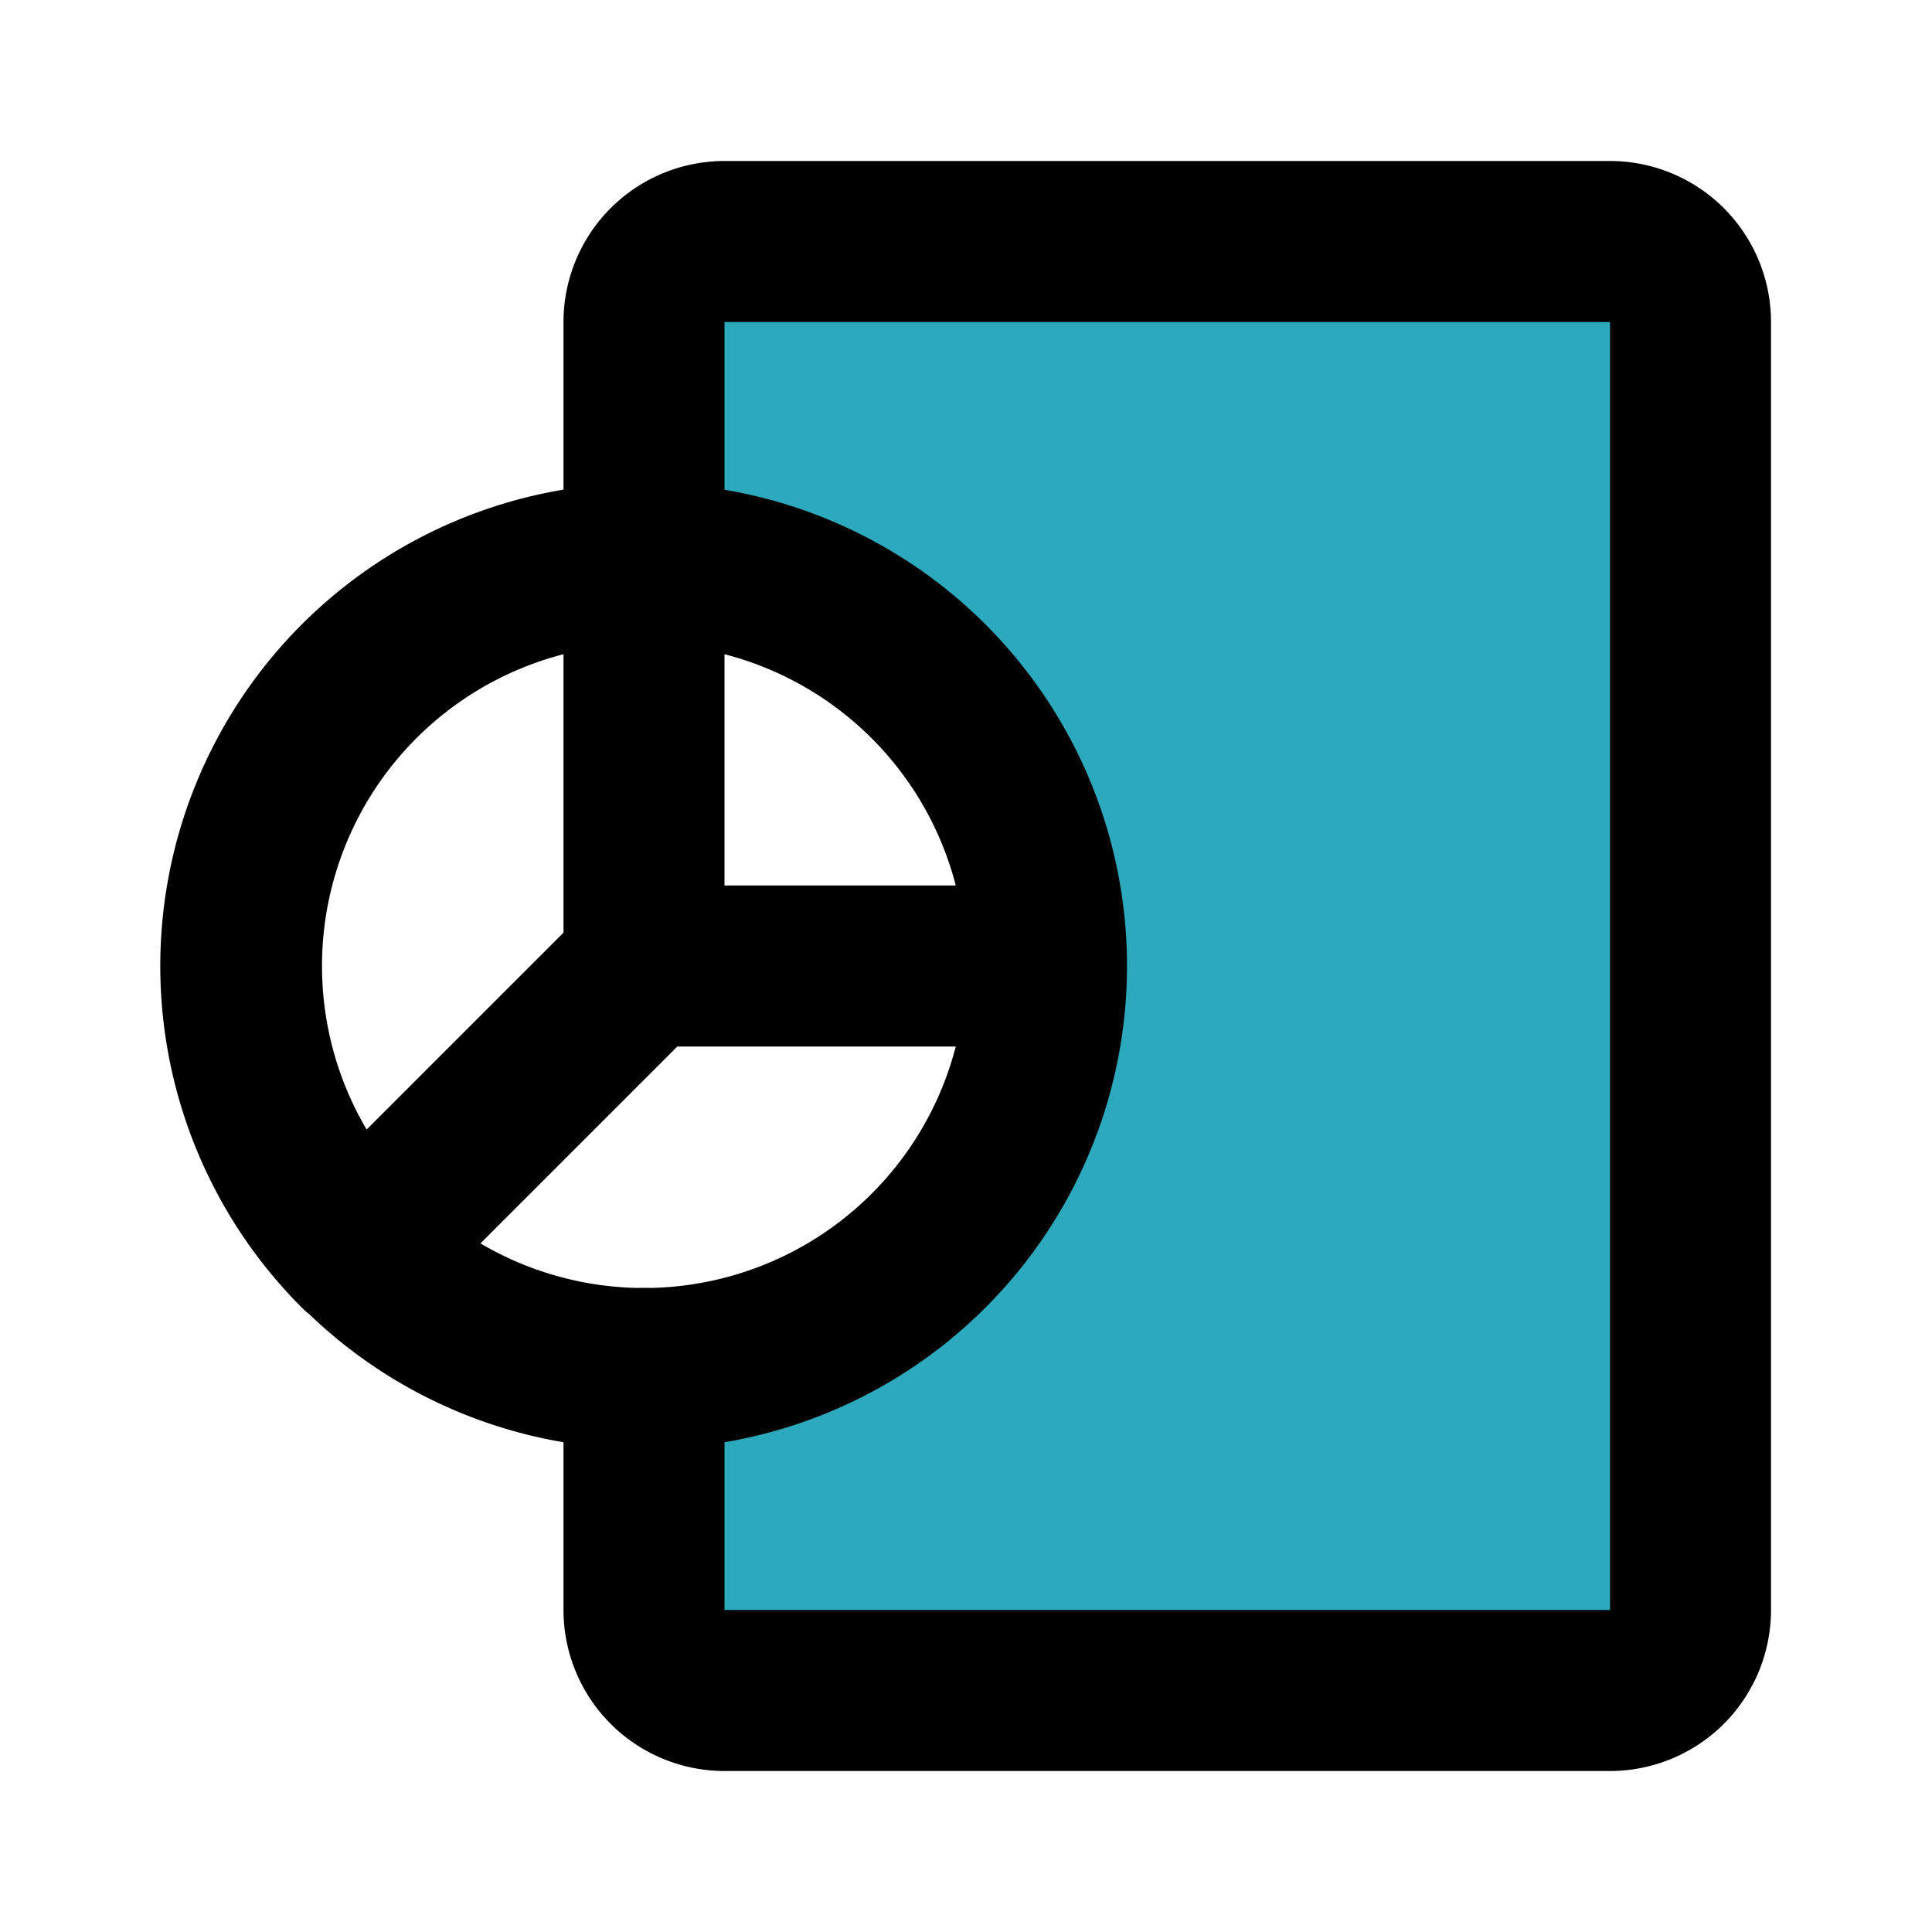
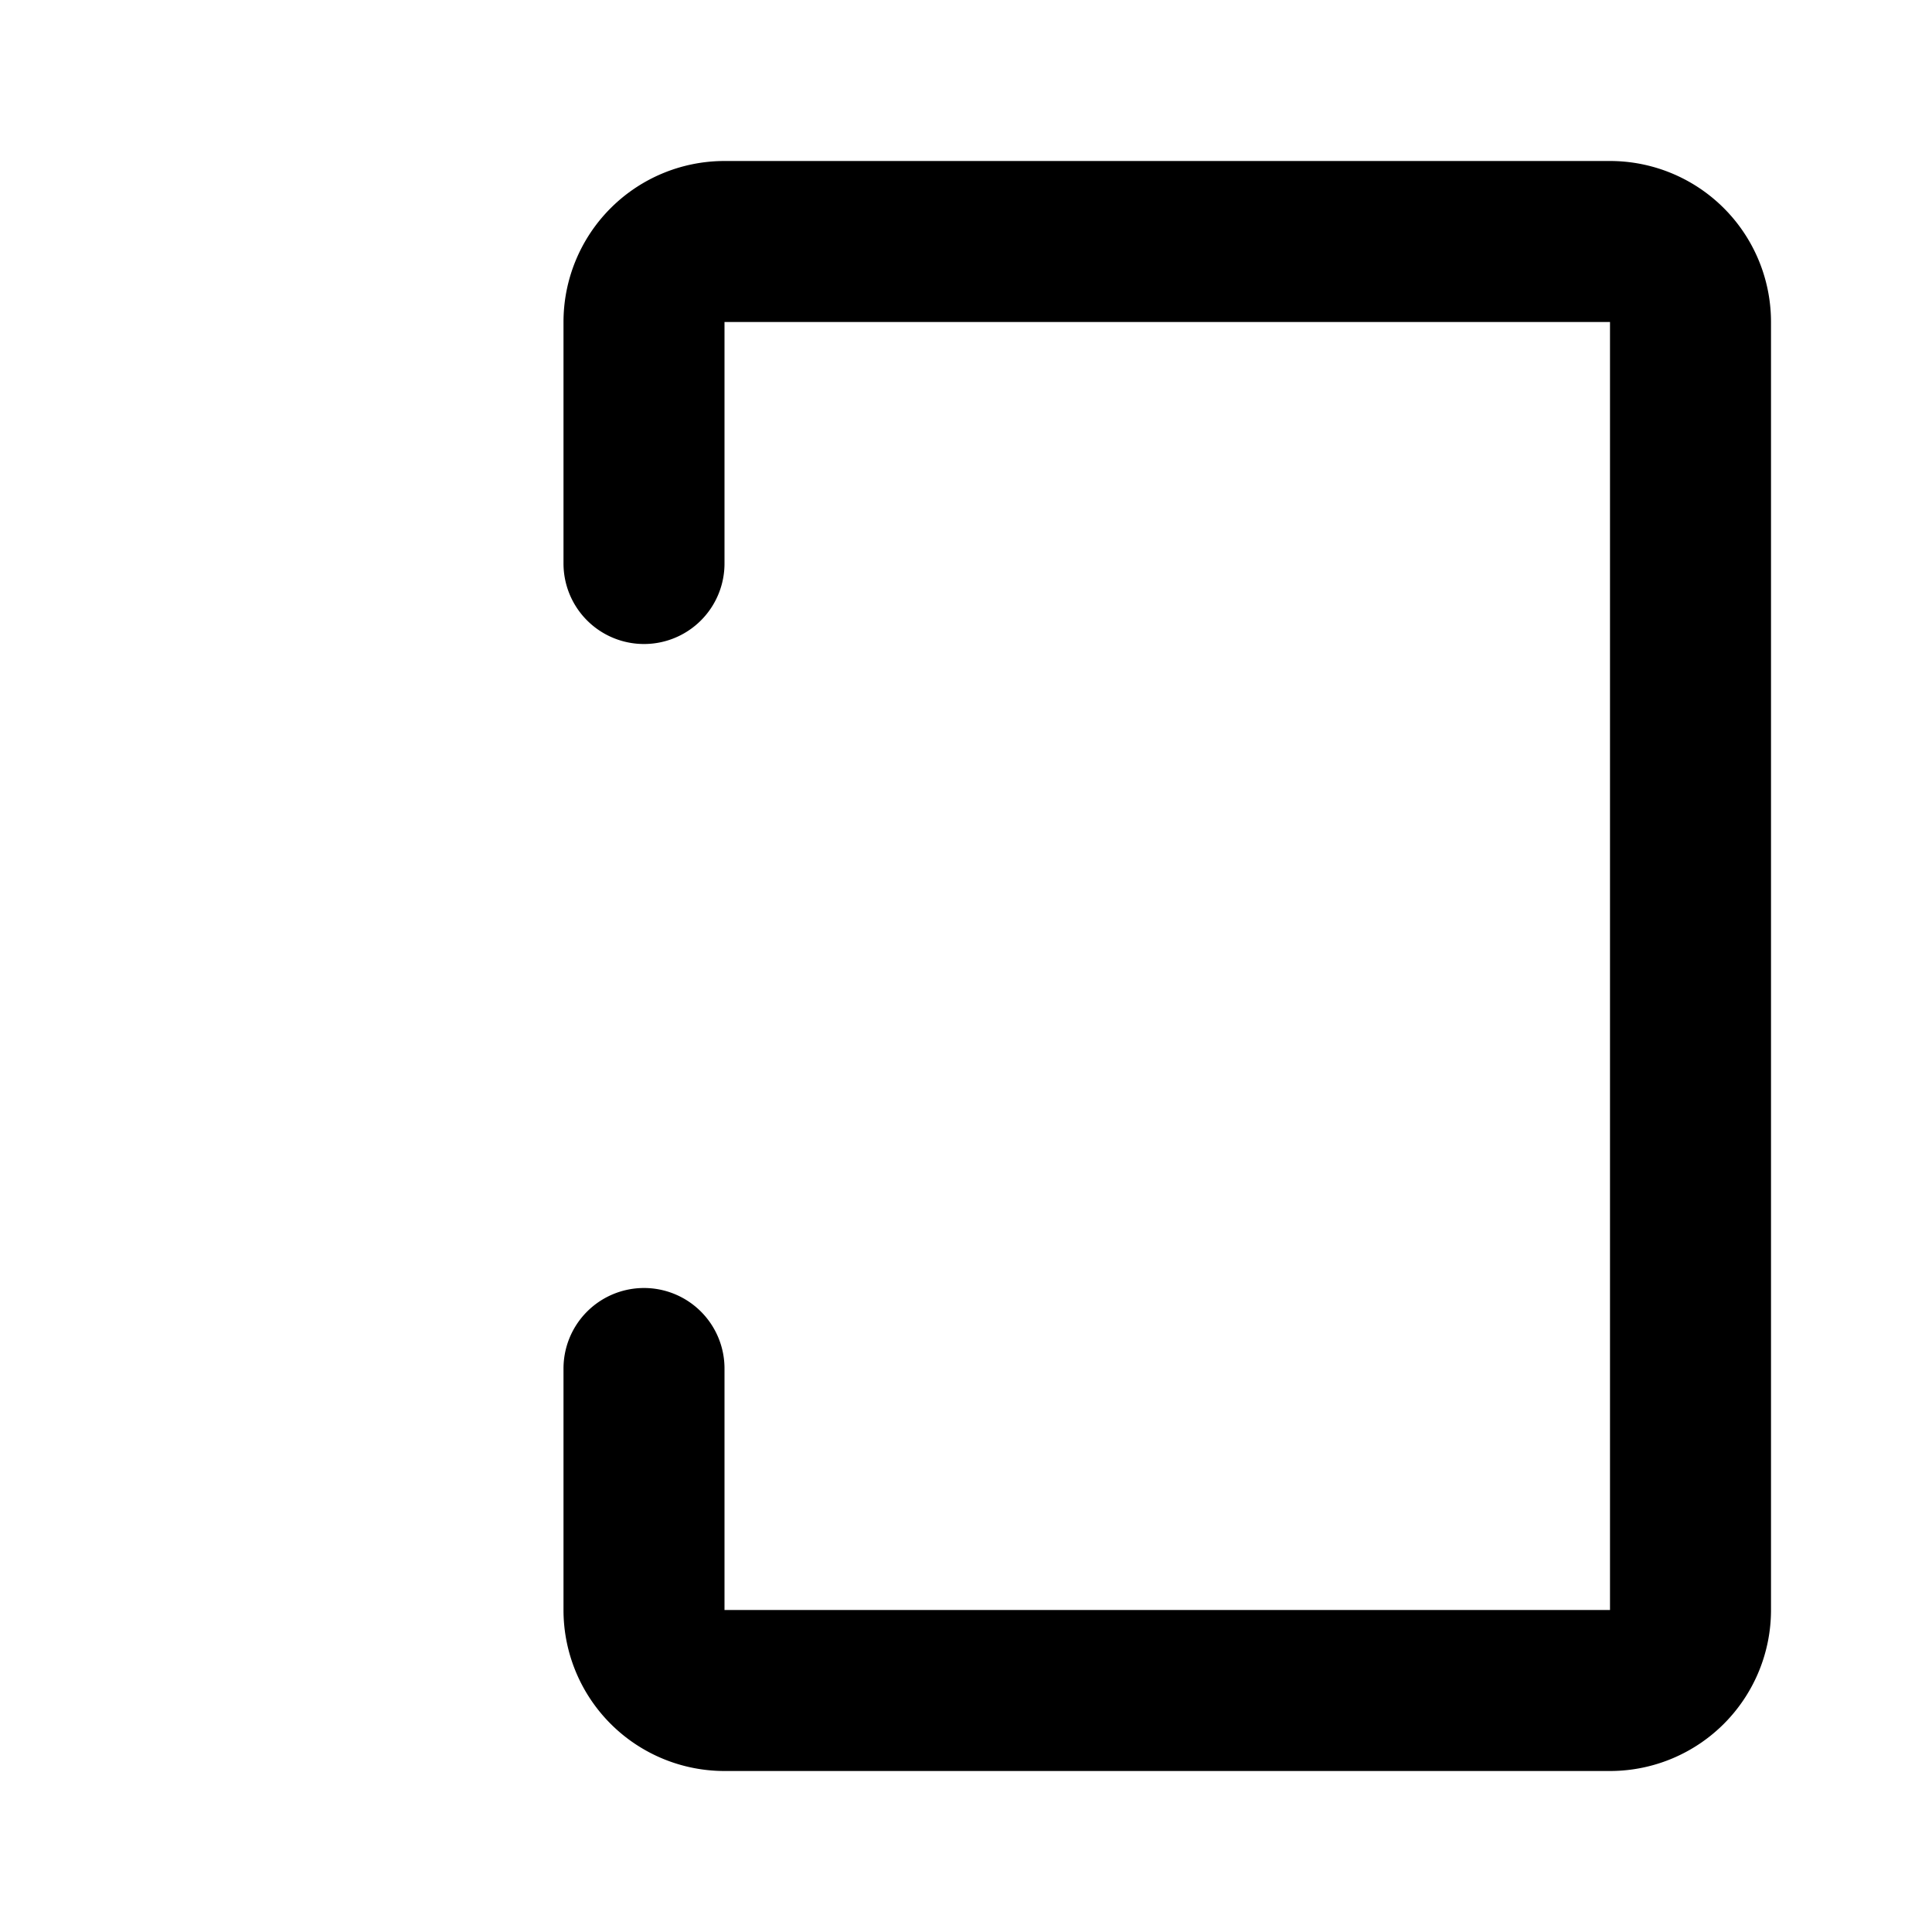
<svg xmlns="http://www.w3.org/2000/svg" fill="#000000" width="800px" height="800px" viewBox="0 0 24 24" id="report-pie-chart-10" data-name="Flat Line" class="icon flat-line">
-   <path id="secondary" d="M13,12a5,5,0,0,1-5,5v3a1,1,0,0,0,1,1H20a1,1,0,0,0,1-1V4a1,1,0,0,0-1-1H9A1,1,0,0,0,8,4V7A5,5,0,0,1,13,12Z" style="fill: rgb(44, 169, 188); stroke-width: 2;" />
  <path id="primary" d="M8,17v3a1,1,0,0,0,1,1H20a1,1,0,0,0,1-1V4a1,1,0,0,0-1-1H9A1,1,0,0,0,8,4V7" style="fill: none; stroke: rgb(0, 0, 0); stroke-linecap: round; stroke-linejoin: round; stroke-width: 2;" />
-   <path id="primary-2" data-name="primary" d="M13,12A5,5,0,1,1,8,7,5,5,0,0,1,13,12ZM8,12V7a5,5,0,0,0-3.54,8.54ZM8,7v5h5A5,5,0,0,0,8,7Z" style="fill: none; stroke: rgb(0, 0, 0); stroke-linecap: round; stroke-linejoin: round; stroke-width: 2;" />
</svg>